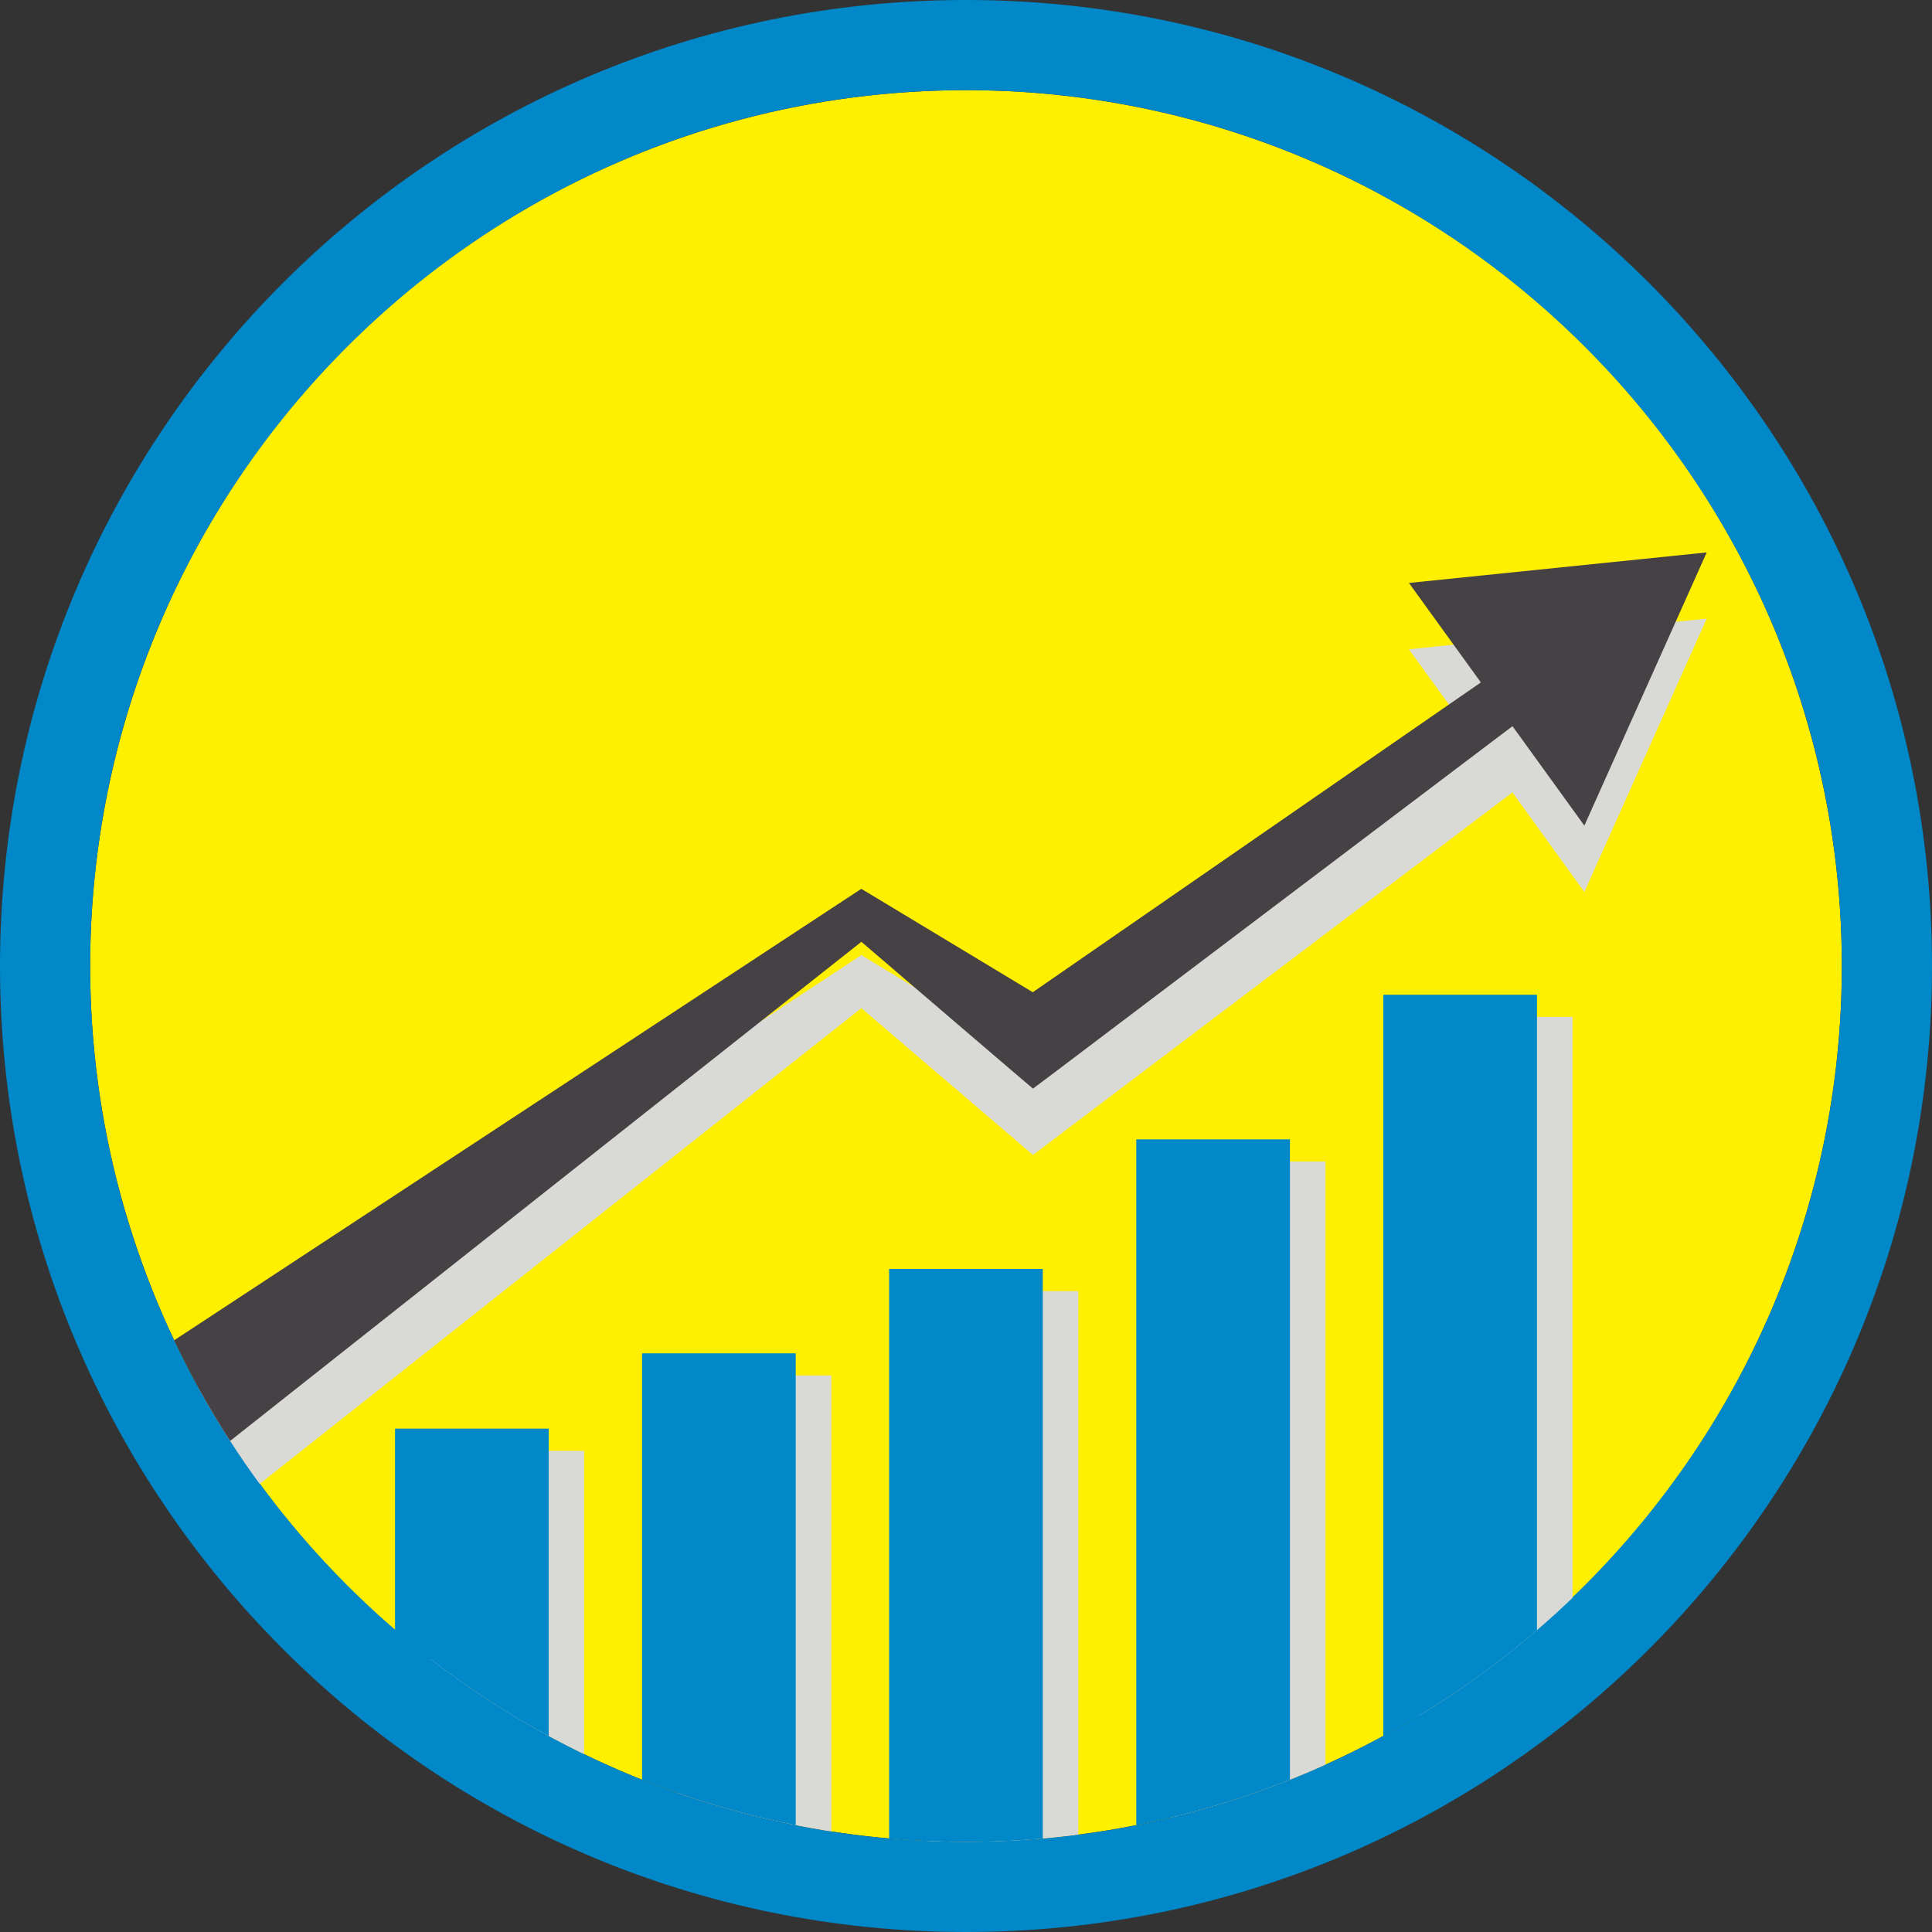
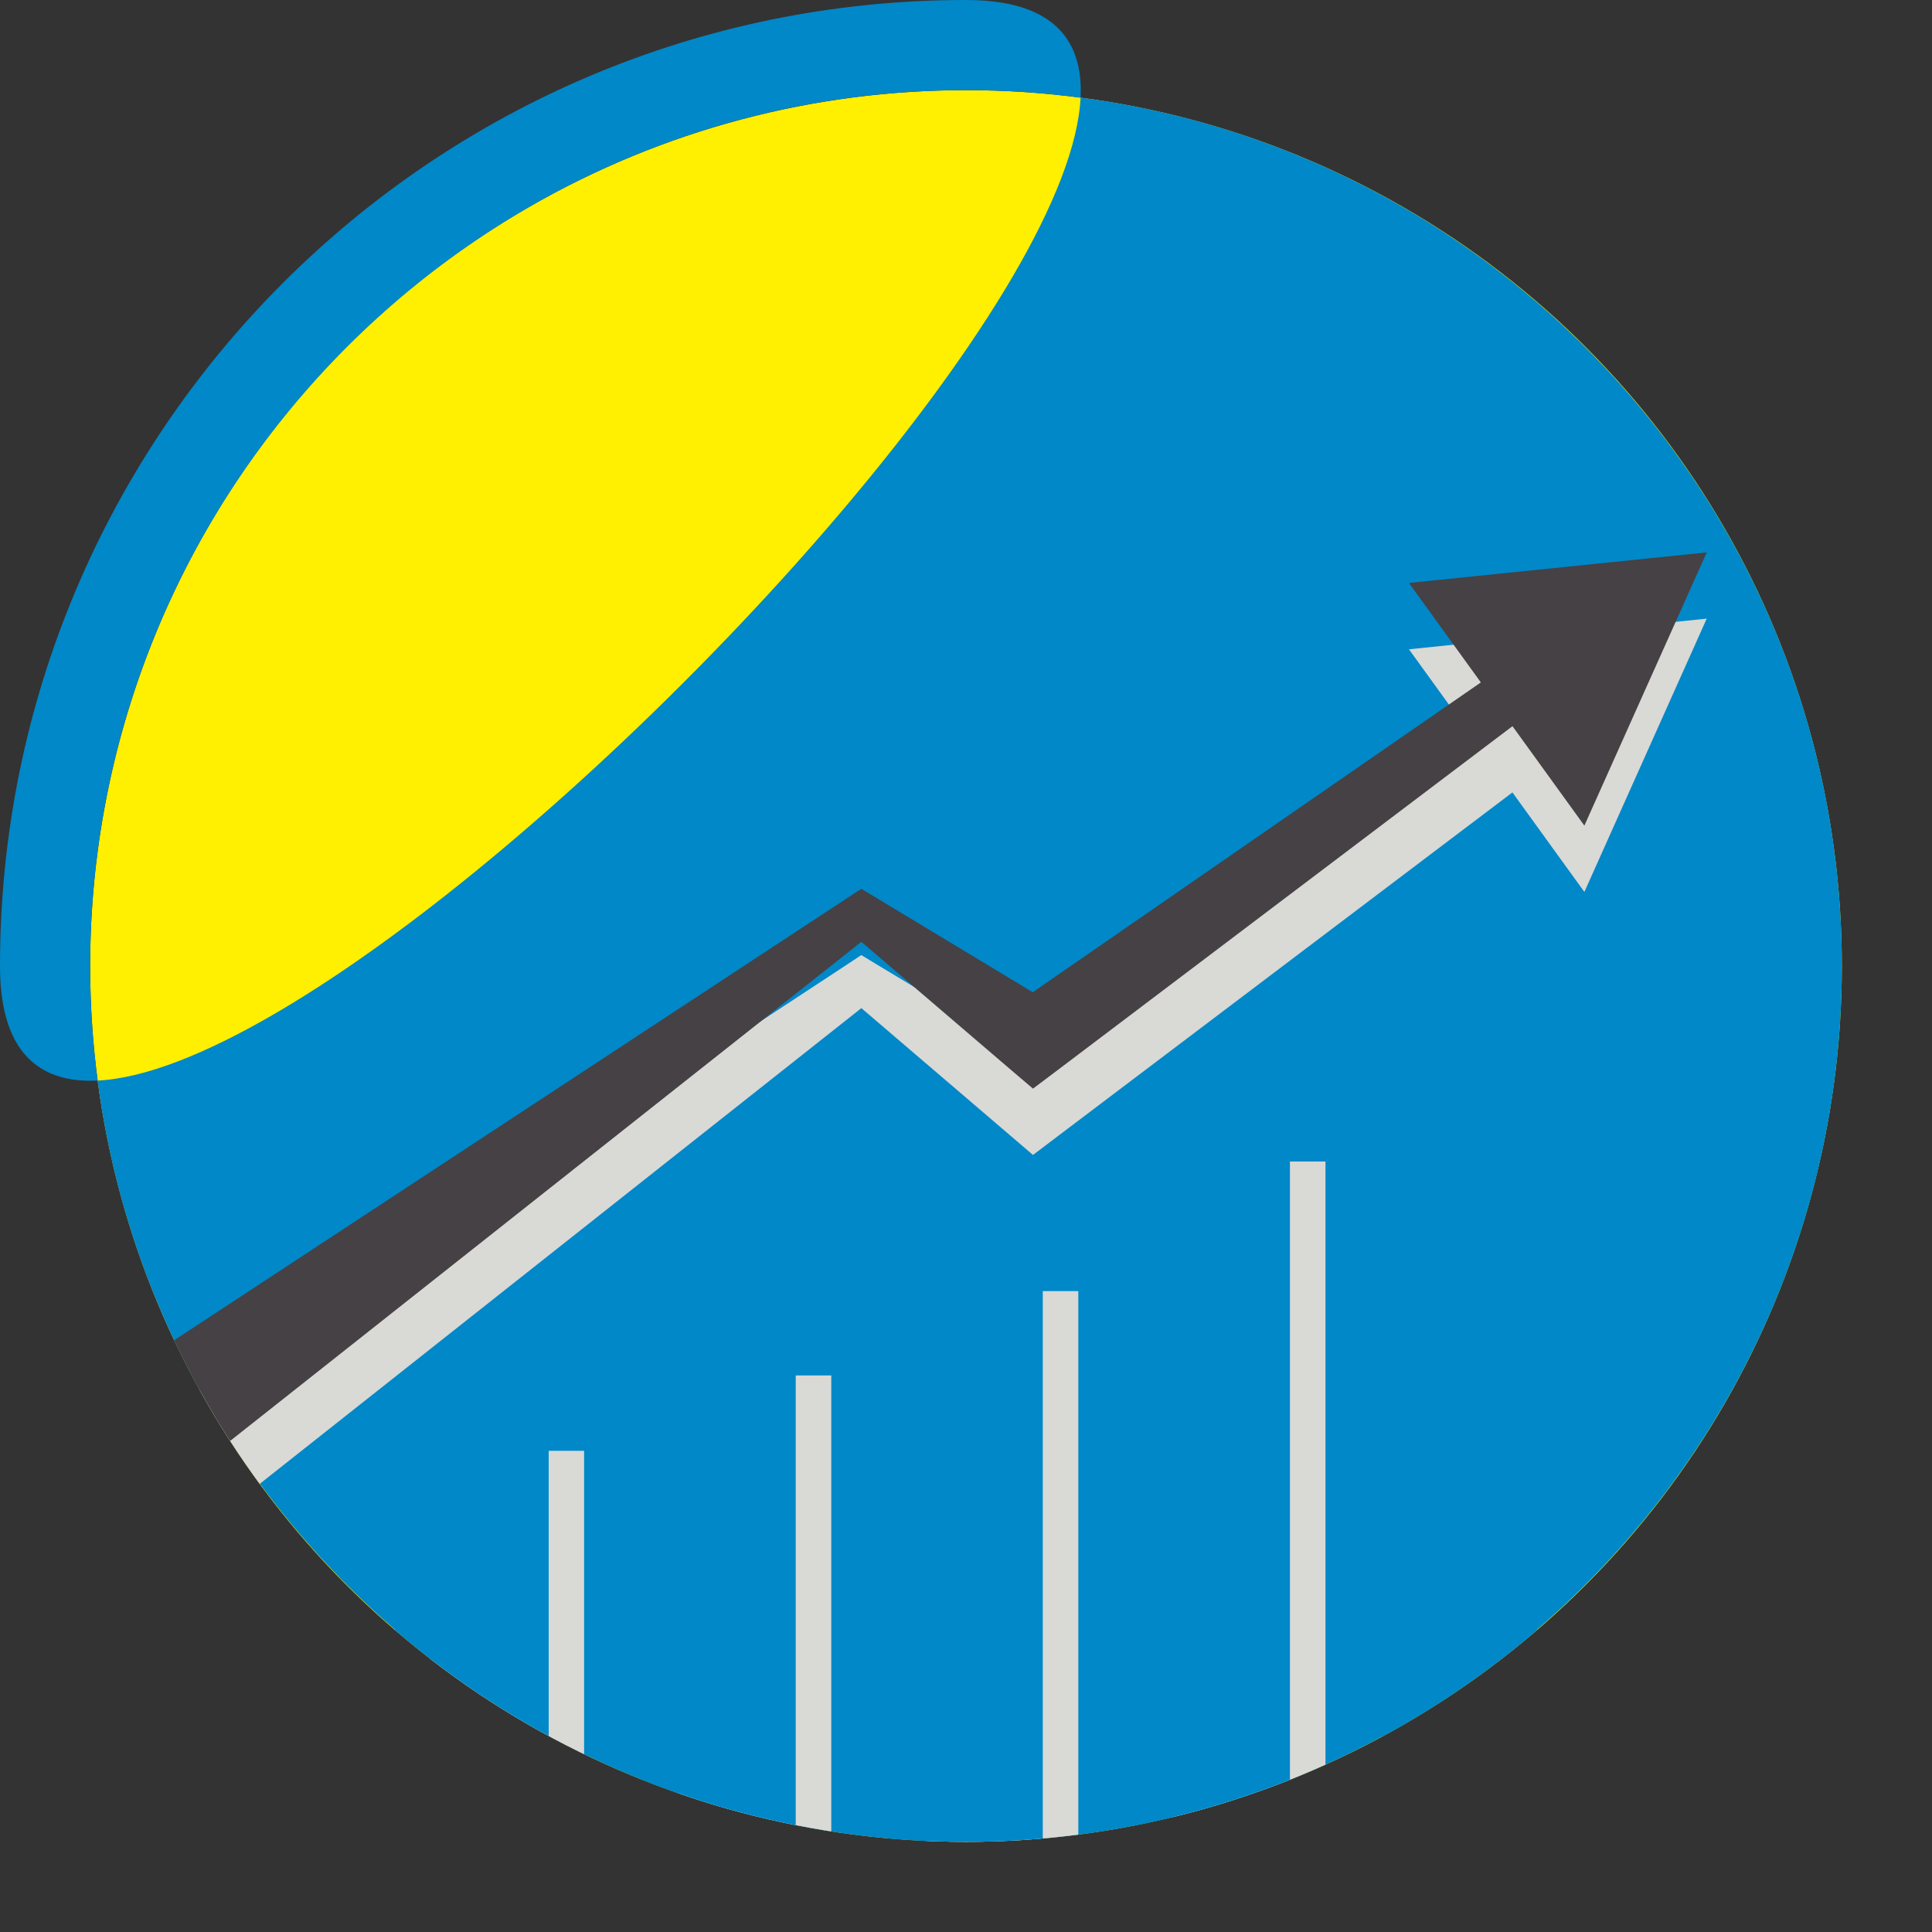
<svg xmlns="http://www.w3.org/2000/svg" id="Layer_1_copy" viewBox="0 0 150 150">
  <rect x="0" y="0" width="150" height="150" fill="#333333" stroke="none" />
  <defs>
    <style>.cls-1{fill:none;}.cls-2{clip-path:url(#clippath);}.cls-3{fill:#0088c8;}.cls-4{fill:#ffef00;}.cls-5{fill:#d9d9d6;}.cls-6{fill:#454144;}</style>
    <clipPath id="clippath">
      <circle class="cls-1" cx="75" cy="75" r="68" />
    </clipPath>
  </defs>
  <circle class="cls-4" cx="75" cy="75" r="68" />
-   <path class="cls-3" d="m75,0C33.58,0,0,33.58,0,75s33.58,75,75,75,75-33.58,75-75S116.42,0,75,0Zm0,143c-37.5,0-68-30.5-68-68S37.5,7,75,7s68,30.5,68,68-30.5,68-68,68Z" />
+   <path class="cls-3" d="m75,0C33.58,0,0,33.58,0,75S116.42,0,75,0Zm0,143c-37.5,0-68-30.5-68-68S37.5,7,75,7s68,30.5,68,68-30.5,68-68,68Z" />
  <g class="cls-2">
    <rect class="cls-5" x="33.42" y="112.64" width="11.93" height="34.39" />
    <rect class="cls-5" x="52.61" y="106.79" width="11.93" height="40.24" />
    <rect class="cls-5" x="71.79" y="100.24" width="11.93" height="46.79" />
    <rect class="cls-5" x="90.98" y="90.18" width="11.93" height="56.85" />
-     <rect class="cls-5" x="110.16" y="78.95" width="11.93" height="68.08" />
    <polygon class="cls-5" points="12.03 110.19 65.94 74.77 66.87 74.15 67.89 74.77 82.08 83.32 78.53 83.33 117.77 56.2 120.14 59.47 82.09 88.24 80.2 89.67 78.53 88.24 65.94 77.47 67.89 77.47 17.29 117.48 12.03 110.19" />
    <polygon class="cls-5" points="123.01 69.25 132.51 48.03 109.39 50.41 123.01 69.25" />
    <polygon class="cls-6" points="12.03 105.04 65.94 69.62 66.87 69.01 67.89 69.62 82.08 78.18 78.53 78.18 117.77 51.05 120.14 54.33 82.09 83.1 80.2 84.52 78.53 83.1 65.94 72.32 67.89 72.32 17.29 112.33 12.03 105.04" />
    <polygon class="cls-6" points="123.01 64.1 132.51 42.89 109.39 45.26 123.01 64.1" />
    <rect class="cls-3" x="30.67" y="110.92" width="11.93" height="34.39" />
    <rect class="cls-3" x="49.85" y="105.07" width="11.93" height="40.24" />
    <rect class="cls-3" x="69.03" y="98.52" width="11.93" height="46.79" />
    <rect class="cls-3" x="88.22" y="88.46" width="11.93" height="56.85" />
    <rect class="cls-3" x="107.4" y="77.23" width="11.93" height="68.08" />
  </g>
</svg>